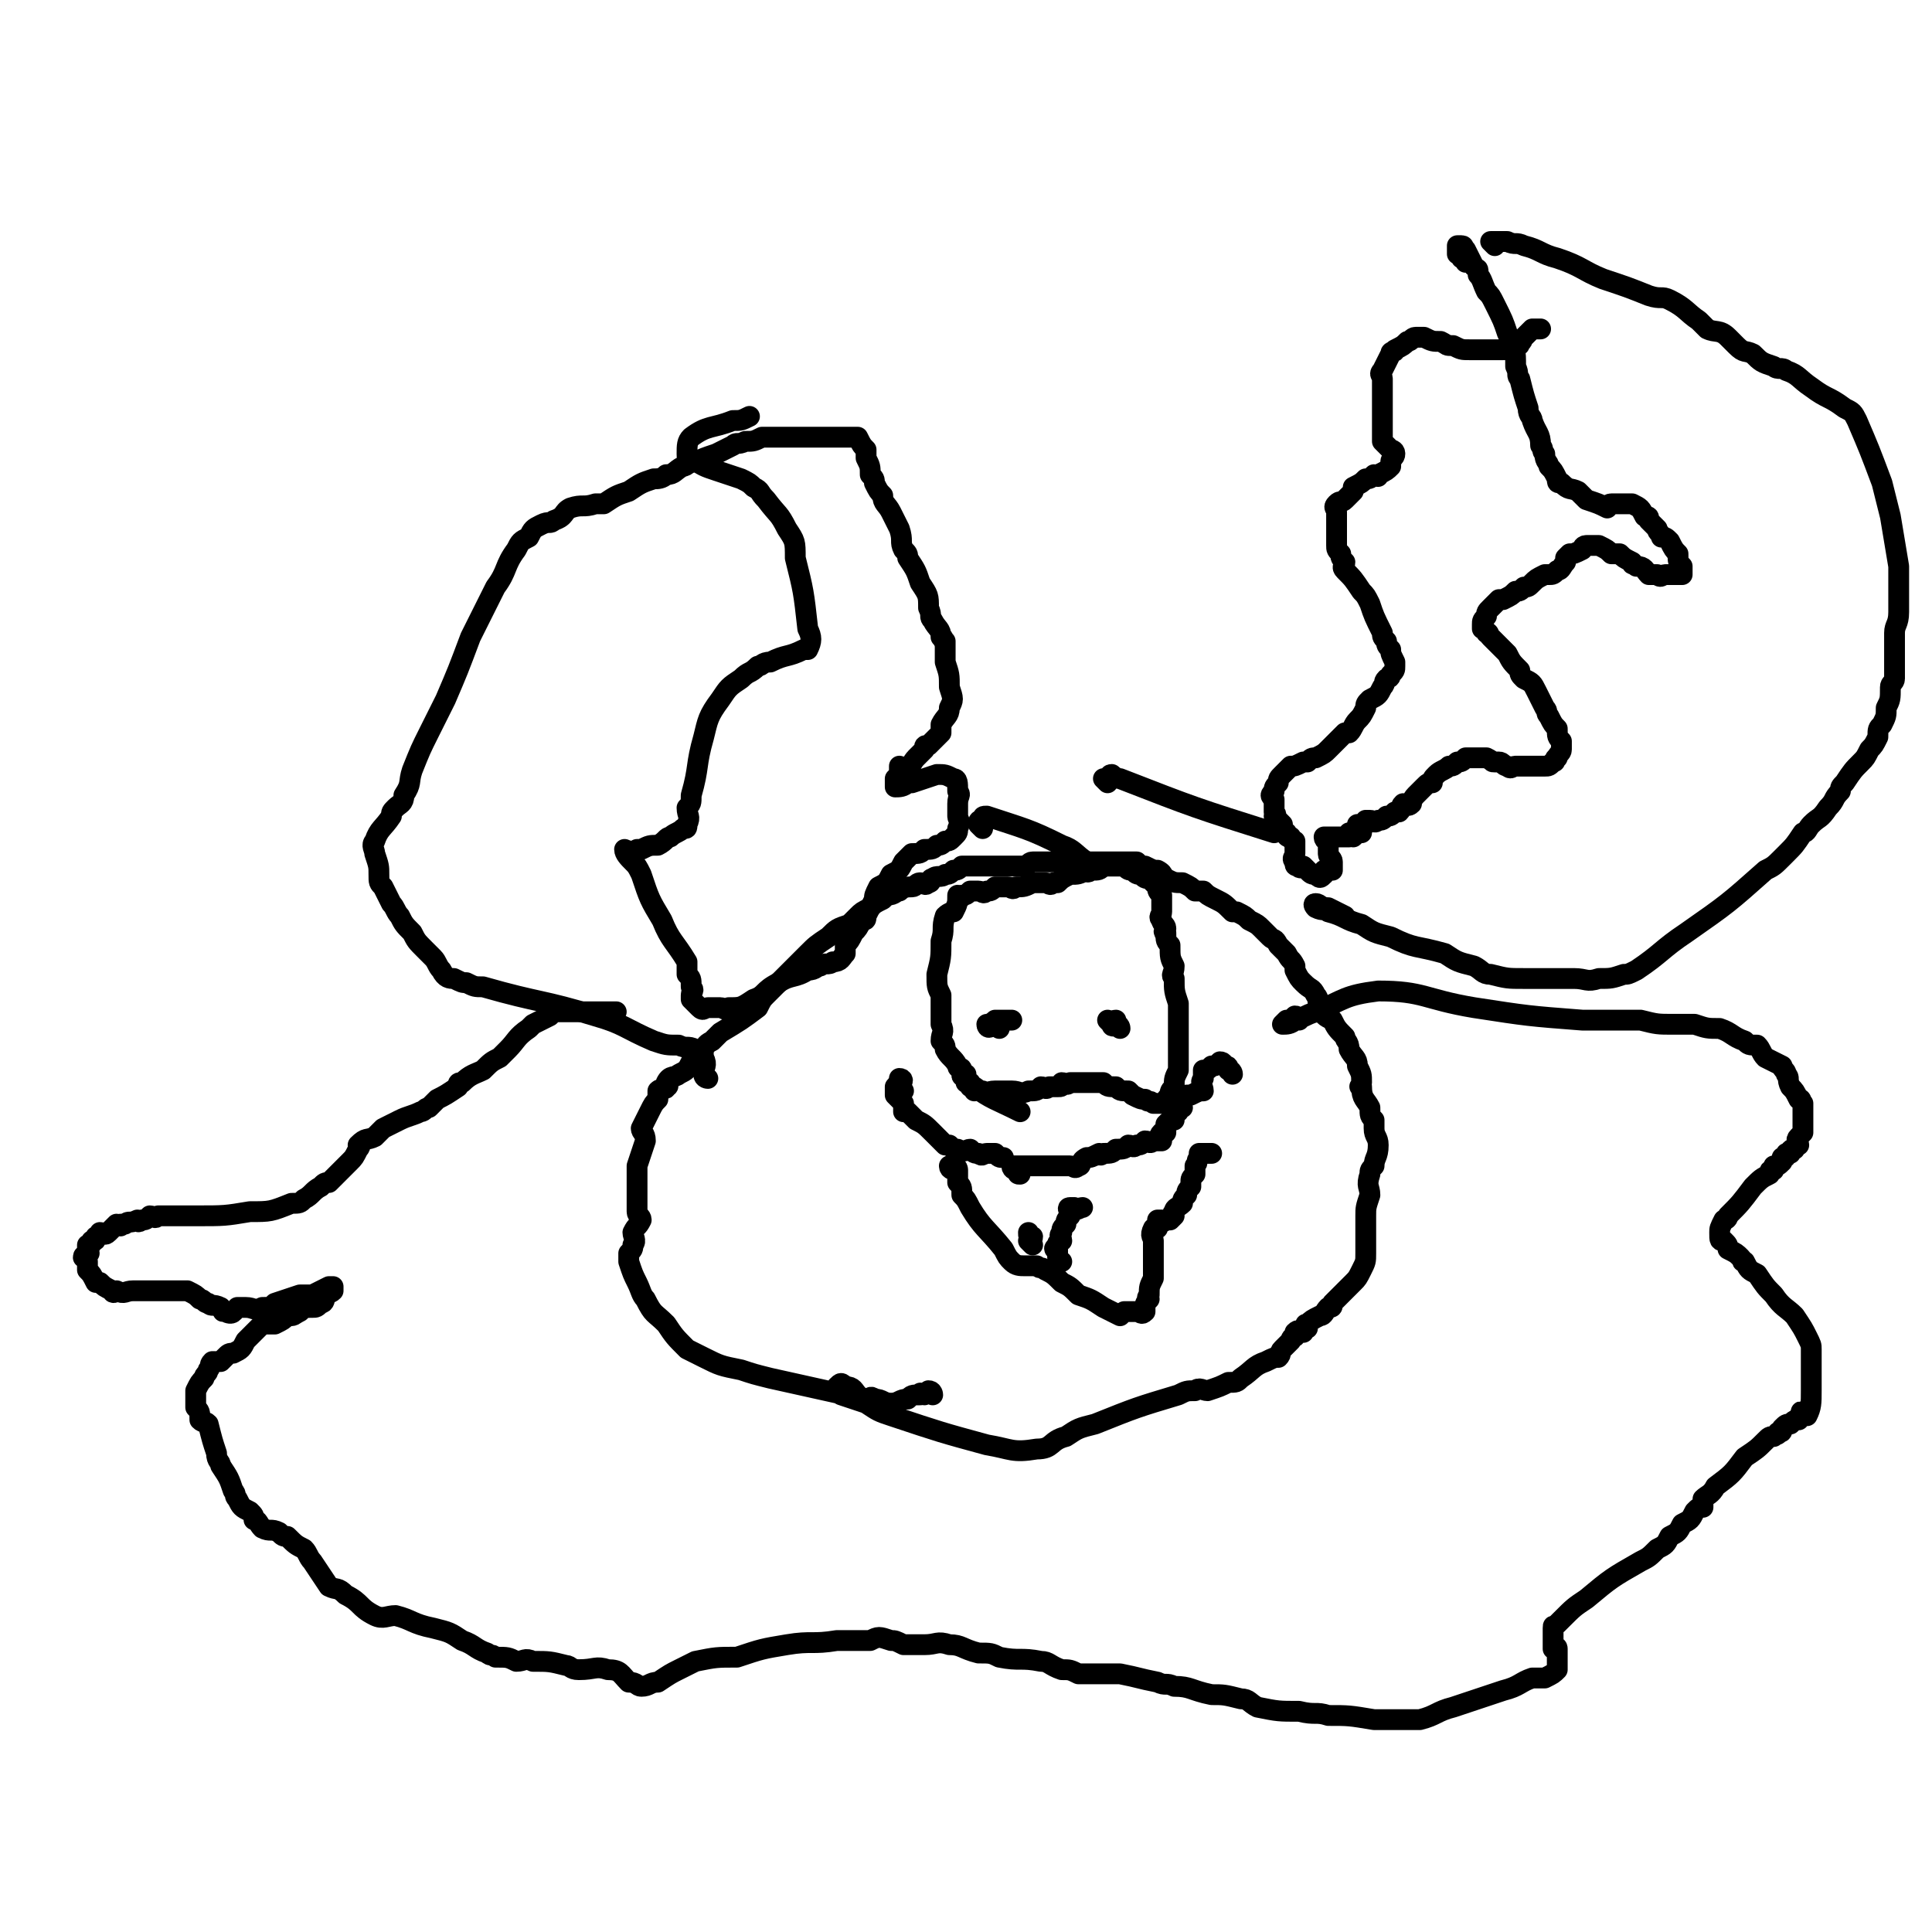
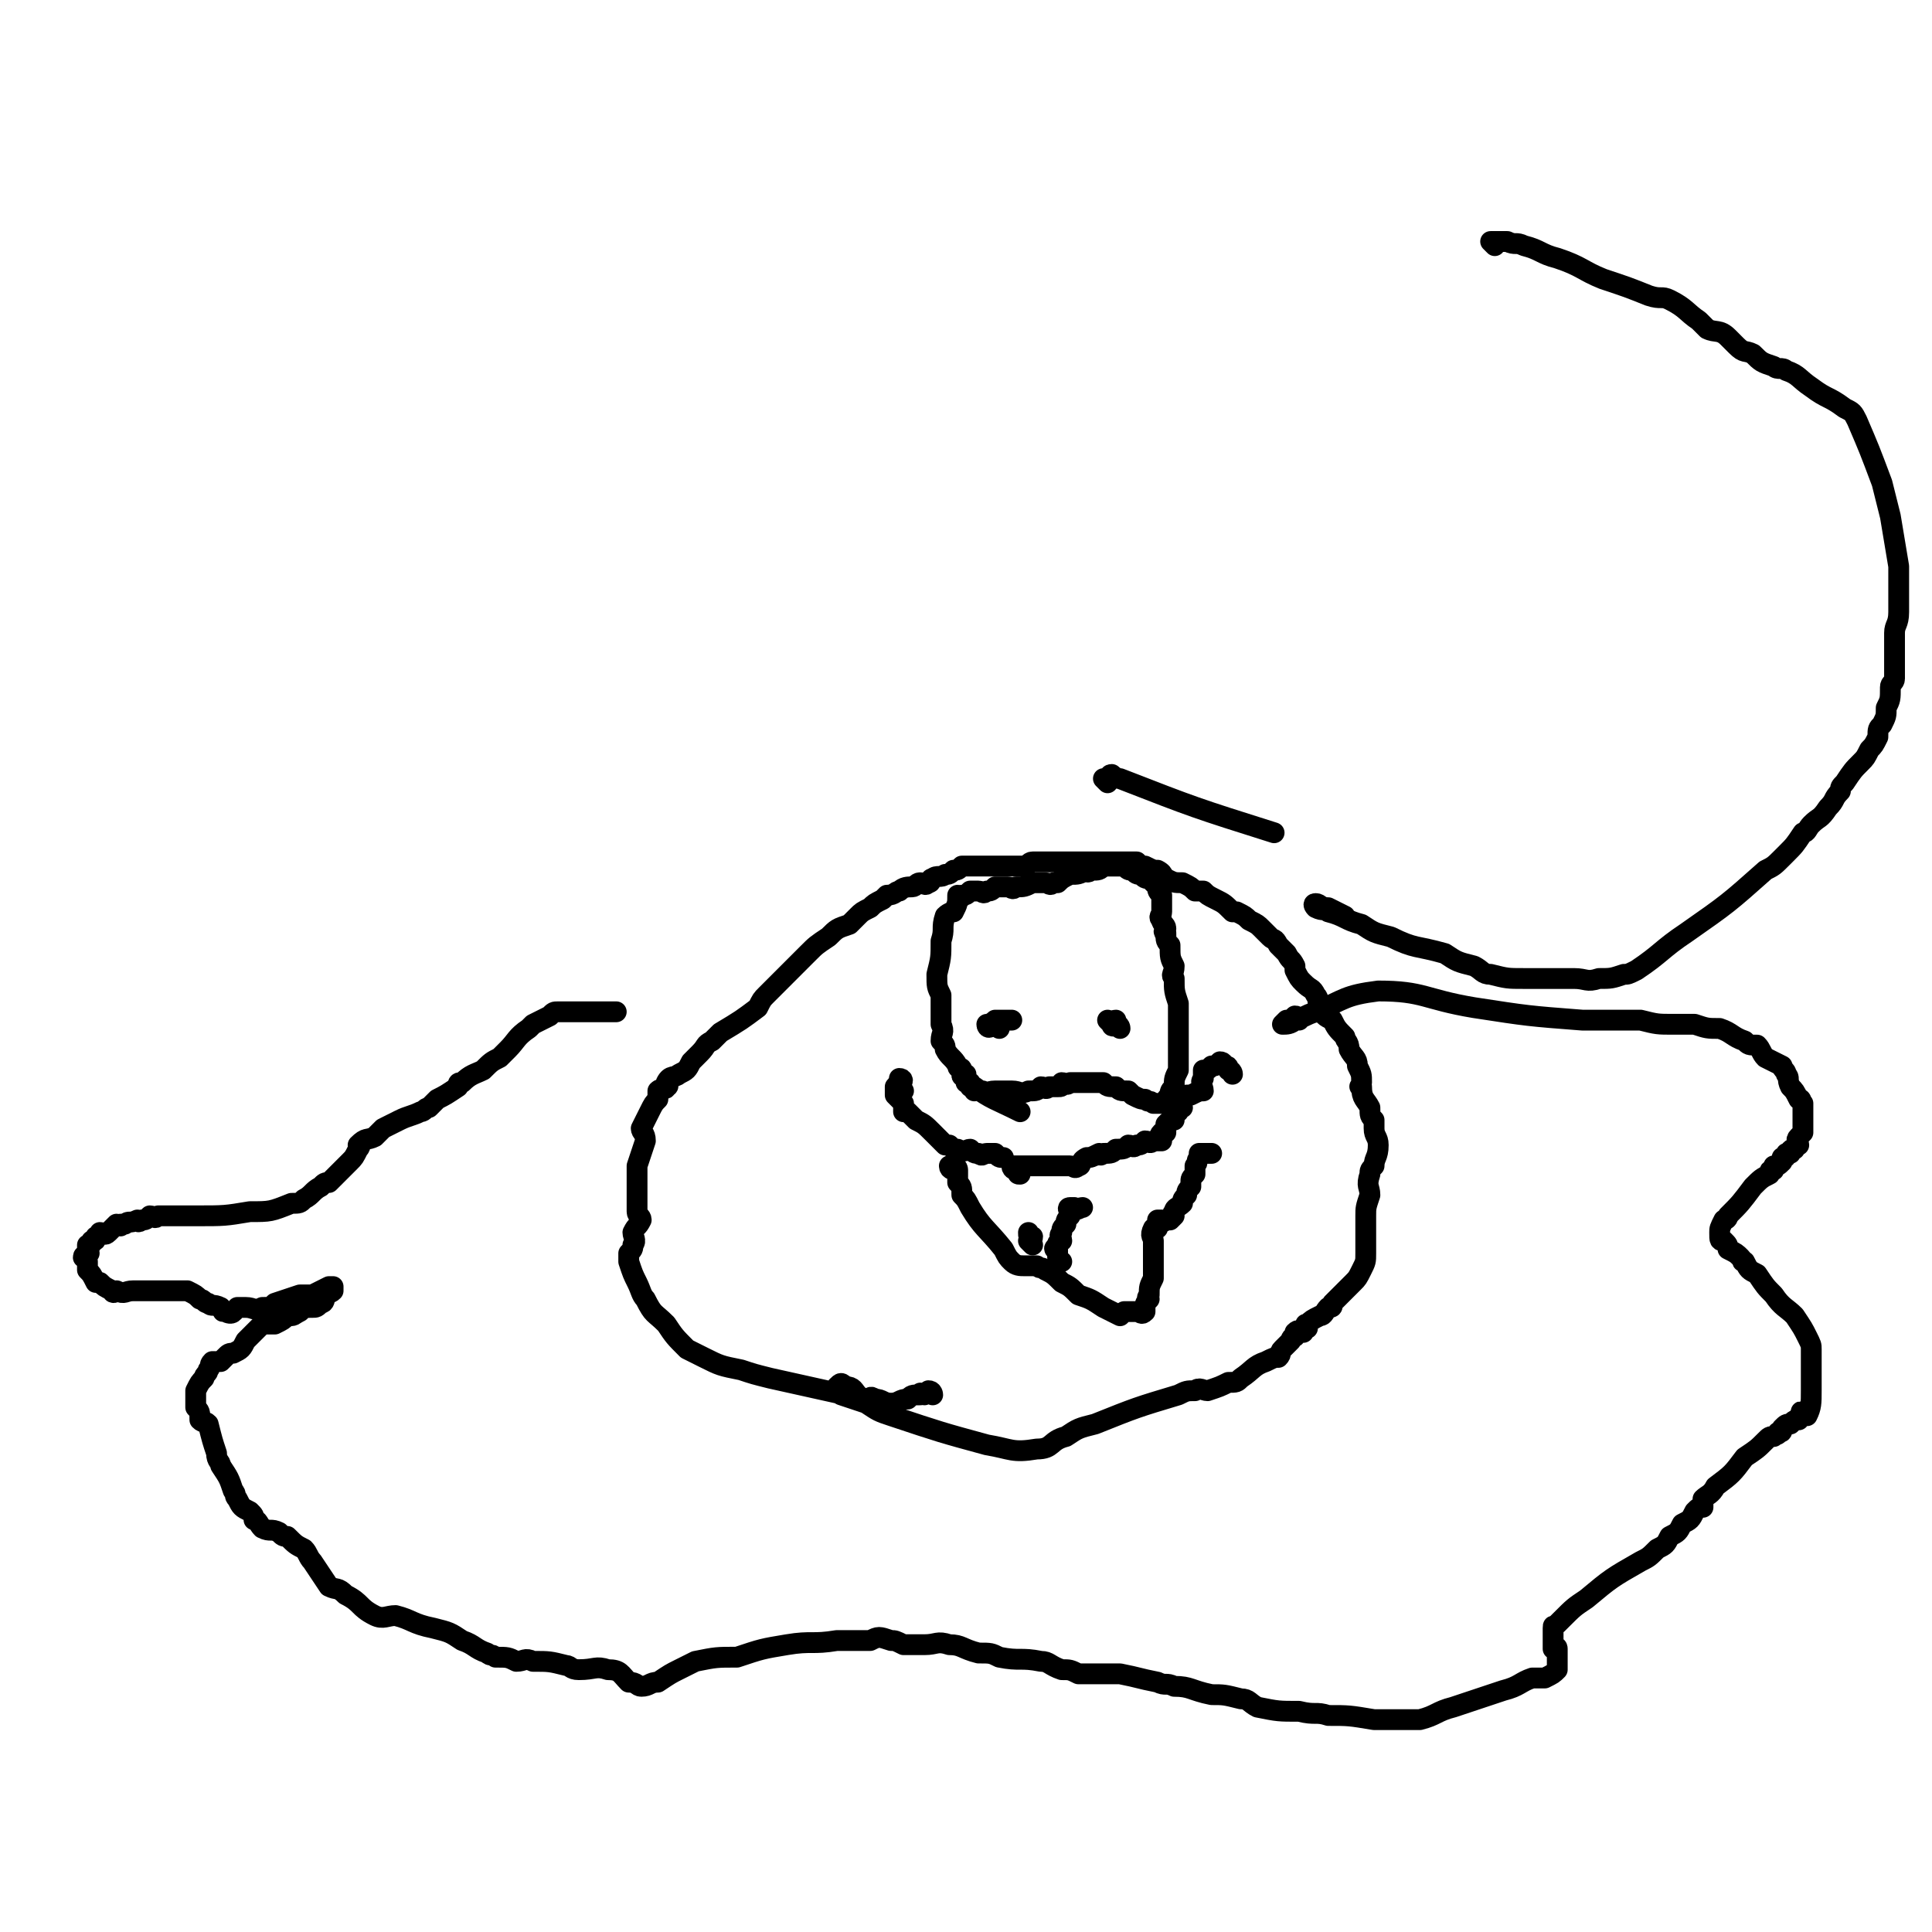
<svg xmlns="http://www.w3.org/2000/svg" viewBox="0 0 464 464" version="1.1">
  <g fill="none" stroke="#000000" stroke-width="5" stroke-linecap="round" stroke-linejoin="round">
-     <path d="M352,63c0,0 0,-1 -1,-1 0,-1 0,-1 -1,-1 0,-1 0,-1 0,-1 0,0 0,0 0,0 0,-1 0,-1 0,-1 1,0 1,0 1,0 1,0 0,1 1,1 1,2 1,2 2,4 1,1 1,0 1,2 1,1 1,2 2,4 1,1 1,1 2,3 2,4 2,4 3,7 2,4 2,4 2,8 1,2 0,2 1,3 1,4 1,4 2,7 0,2 1,2 1,3 1,3 2,3 2,6 1,1 0,1 1,2 0,2 1,2 1,3 1,1 1,1 2,3 0,1 0,1 1,1 2,2 2,1 4,2 1,1 1,1 2,2 3,1 3,1 5,2 0,0 0,-1 1,-1 1,0 1,0 2,0 2,0 2,0 3,0 2,1 2,1 3,3 1,0 1,0 1,1 1,1 1,1 2,2 0,1 1,1 1,2 1,0 1,0 2,1 1,2 1,2 2,3 0,2 0,2 1,3 0,1 0,1 0,2 0,0 0,0 -1,0 0,0 0,0 -1,0 0,0 0,0 -1,0 0,0 0,0 -1,0 -1,0 -1,1 -2,0 -1,0 -1,0 -2,0 -1,-1 -1,-2 -3,-2 -1,-1 -1,0 -1,-1 -2,-1 -2,-1 -3,-2 -1,0 -1,0 -2,0 -1,-1 -1,-1 -3,-2 -1,0 -1,0 -3,0 -1,0 -1,1 -1,1 -2,1 -2,1 -3,1 -1,1 -1,1 -1,1 0,1 0,1 0,1 -1,1 -1,2 -2,2 -1,1 -1,1 -2,1 -1,0 -1,0 -1,0 -2,1 -2,1 -3,2 -1,1 -1,1 -2,1 -1,1 -1,1 -2,1 -1,1 -1,1 -3,2 -1,0 -1,0 -1,0 -1,1 -1,1 -2,2 -1,1 -1,1 -1,2 -1,1 -1,1 -1,2 0,0 0,0 0,1 0,0 1,0 1,1 1,0 0,0 1,1 1,1 1,1 2,2 1,1 1,1 2,2 1,2 1,2 3,4 0,1 0,1 1,2 2,1 2,1 3,3 1,2 1,2 2,4 1,1 0,1 1,2 1,2 1,2 2,3 0,2 0,2 1,3 0,1 0,1 0,2 0,1 -1,1 -1,2 -1,0 0,1 -1,1 -1,1 -1,1 -2,1 -1,0 -1,0 -2,0 -1,0 -1,0 -3,0 0,0 0,0 -1,0 0,0 0,0 -1,0 -1,0 -1,1 -2,0 -1,0 -1,-1 -2,-1 0,0 0,0 -1,0 -1,0 0,0 -2,-1 0,0 0,0 -1,0 -1,0 -1,0 -2,0 0,0 0,0 -1,0 -1,0 -1,0 -1,0 -1,1 -1,1 -2,1 -1,1 -1,1 -2,1 -1,1 -2,1 -3,2 -1,1 -1,1 -1,2 -1,0 -1,0 -2,1 -1,1 -1,1 -2,2 0,0 0,0 0,0 -1,1 -1,2 -1,2 -1,1 -1,0 -2,0 -1,1 0,1 -1,2 -1,0 -1,0 -1,0 -1,1 -1,1 -2,1 -1,1 -1,1 -2,1 -1,1 -1,0 -2,0 0,0 0,0 -1,0 0,0 0,0 0,0 -1,1 0,1 0,1 -1,1 -2,0 -2,0 0,1 1,1 1,2 -1,0 -1,0 -2,1 0,0 0,-1 -1,-1 0,0 0,1 0,1 -1,0 -1,0 -2,0 0,0 0,0 -1,0 0,0 0,0 -1,0 0,0 0,0 -1,0 0,0 0,0 -1,0 0,1 1,1 1,1 0,1 0,1 0,2 0,0 0,0 0,1 0,1 1,1 1,2 0,1 0,1 0,2 -1,0 -1,0 -2,0 0,1 0,1 0,1 -1,1 -1,1 -2,0 -1,0 -1,0 -2,-1 0,0 0,0 -1,-1 0,0 -1,1 -1,0 -1,0 -1,0 -1,-1 -1,-1 0,-1 0,-2 0,0 0,0 0,-1 0,-1 0,-1 0,-2 0,0 -1,0 -1,-1 -1,0 -1,0 -1,-1 -1,0 0,0 -1,-1 0,0 0,0 0,-1 -1,-1 -1,-1 -2,-2 0,0 1,0 0,-1 0,-1 0,-1 0,-3 -1,-1 -1,-1 0,-2 0,-1 0,-1 1,-2 0,-1 0,-1 1,-2 1,-1 1,-1 2,-2 1,0 1,0 3,-1 0,0 0,0 1,0 1,-1 1,-1 2,-1 2,-1 2,-1 3,-2 2,-2 2,-2 4,-4 0,0 1,0 1,0 1,-1 1,-2 2,-3 1,-1 1,-1 2,-3 0,-1 0,-1 1,-2 2,-1 2,-1 3,-3 1,-1 0,-1 1,-2 0,0 1,0 1,-1 1,-1 1,-1 1,-2 0,-1 0,-1 0,-1 -1,-2 -1,-2 -1,-3 -1,-1 -1,-1 -1,-2 -1,-1 -1,-1 -1,-2 -2,-4 -2,-4 -3,-7 -1,-2 -1,-2 -2,-3 -2,-3 -2,-3 -4,-5 -1,-1 0,-1 0,-2 -1,-1 -1,-1 -1,-2 -1,-1 -1,-1 -1,-2 0,-1 0,-1 0,-2 0,0 0,0 0,0 0,-2 0,-2 0,-3 0,-1 0,-1 0,-2 0,0 0,0 0,-1 0,-1 -1,-1 0,-2 1,-1 1,0 2,-1 1,-1 1,-1 2,-2 0,0 0,0 0,-1 2,-1 2,-1 3,-2 1,0 1,0 2,-1 1,0 1,1 1,0 2,-1 2,-1 3,-2 0,0 0,0 0,-1 0,-1 1,-1 1,-2 0,-1 -1,-1 -1,-1 -1,-1 -1,-1 -2,-2 0,-2 0,-2 0,-3 0,-1 0,-1 0,-2 0,-3 0,-3 0,-5 0,-3 0,-3 0,-5 0,-1 -1,-1 0,-2 1,-2 1,-2 2,-4 0,-1 1,0 1,-1 2,-1 2,-1 3,-2 1,0 1,-1 2,-1 1,0 1,0 2,0 2,1 2,1 4,1 2,1 1,1 3,1 2,1 2,1 4,1 1,0 1,0 2,0 2,0 2,0 4,0 1,0 1,0 2,0 1,0 1,0 3,-1 1,0 1,0 1,-1 1,0 0,0 1,-1 1,-1 1,-1 2,-2 0,0 0,0 1,0 0,0 1,0 1,0 " />
    <path d="M359,59c0,0 -1,-1 -1,-1 0,0 1,0 2,0 1,0 1,0 2,0 2,1 2,0 4,1 4,1 4,2 8,3 6,2 6,3 11,5 6,2 6,2 11,4 3,1 3,0 5,1 4,2 4,3 7,5 1,1 1,1 2,2 2,1 3,0 5,2 1,1 1,1 2,2 2,2 2,1 4,2 2,2 2,2 5,3 1,1 2,0 3,1 3,1 3,2 6,4 4,3 4,2 8,5 2,1 2,1 3,3 3,7 3,7 6,15 1,4 1,4 2,8 1,6 1,6 2,12 0,2 0,2 0,4 0,2 0,2 0,3 0,2 0,2 0,4 0,3 -1,3 -1,5 0,2 0,2 0,4 0,1 0,1 0,3 0,2 0,2 0,4 0,1 -1,1 -1,2 0,3 0,3 -1,5 0,2 0,2 -1,4 -1,1 -1,1 -1,3 -1,2 -1,2 -2,3 -1,2 -1,2 -2,3 -2,2 -2,2 -4,5 -1,1 -1,1 -1,2 -2,2 -1,2 -3,4 -2,3 -2,2 -4,4 -1,1 -1,2 -2,2 -2,3 -2,3 -4,5 -1,1 -1,1 -1,1 -2,2 -2,2 -4,3 -9,8 -9,8 -19,15 -6,4 -6,5 -12,9 -2,1 -2,1 -3,1 -3,1 -3,1 -6,1 -3,1 -3,0 -6,0 -1,0 -1,0 -3,0 -4,0 -4,0 -9,0 -4,0 -4,0 -8,-1 -2,0 -2,-1 -4,-2 -4,-1 -4,-1 -7,-3 -7,-2 -7,-1 -13,-4 -4,-1 -4,-1 -7,-3 -4,-1 -4,-2 -8,-3 -1,-1 -1,0 -3,-1 0,0 -1,-1 0,-1 1,0 1,1 3,1 2,1 2,1 4,2 " />
    <path d="M312,245c0,0 0,-1 -1,-1 0,0 0,0 0,0 -1,1 -1,1 -2,1 0,0 -1,1 -1,1 1,0 2,0 3,-1 3,-1 2,-1 5,-2 7,-3 7,-4 15,-5 11,0 11,2 23,4 13,2 13,2 26,3 7,0 7,0 14,0 4,1 4,1 8,1 3,0 3,0 5,0 3,1 3,1 6,1 3,1 3,2 6,3 1,1 1,1 3,1 1,1 1,2 2,3 2,1 2,1 4,2 0,1 1,1 1,2 1,1 0,1 1,3 1,1 1,1 2,3 1,0 0,0 1,1 0,2 0,2 0,3 0,1 0,1 0,2 0,1 0,1 0,2 0,0 0,0 0,0 -1,1 -1,1 -1,1 -1,1 0,1 0,2 0,0 -1,0 -1,1 -1,0 -1,0 -1,1 -1,0 0,0 -1,0 0,1 0,1 -1,1 0,0 0,0 0,1 -1,1 -1,1 -2,1 0,1 0,1 0,1 -1,0 -1,0 -1,1 -2,1 -2,1 -4,3 -3,4 -3,4 -6,7 0,1 -1,1 -1,1 -1,2 -1,2 -1,3 0,2 0,2 1,2 1,1 1,1 1,2 2,1 2,1 3,2 1,1 0,1 1,1 1,2 1,2 3,3 2,3 2,3 4,5 2,3 3,3 5,5 2,3 2,3 3,5 1,2 1,2 1,3 0,4 0,4 0,8 0,1 0,1 0,2 0,3 0,4 -1,6 0,0 -1,-1 -1,-1 -1,0 0,0 0,1 -1,0 -1,0 -1,1 -1,0 -1,0 -2,1 -1,0 -1,0 -2,1 0,1 0,1 -1,1 0,1 0,0 -1,1 -1,0 -1,0 -2,1 -2,2 -2,2 -5,4 -3,4 -3,4 -7,7 -1,2 -2,2 -3,3 0,1 0,1 0,2 -1,0 -1,0 -2,1 -1,2 -1,2 -3,3 -1,2 -1,2 -3,3 -1,2 -1,2 -3,3 -2,2 -2,2 -4,3 -7,4 -7,4 -13,9 -3,2 -3,2 -6,5 -1,1 -1,1 -1,1 -1,1 -1,0 -1,1 0,0 0,0 0,1 0,0 0,0 0,1 0,0 0,0 0,1 0,0 0,0 0,0 0,1 0,1 0,2 0,0 1,-1 1,0 0,1 0,2 0,4 0,0 0,1 0,1 -1,1 -1,1 -3,2 -1,0 -1,0 -3,0 -3,1 -3,2 -7,3 -6,2 -6,2 -12,4 -4,1 -4,2 -8,3 -2,0 -2,0 -3,0 -4,0 -4,0 -8,0 -6,-1 -6,-1 -11,-1 -3,-1 -3,0 -7,-1 -5,0 -5,0 -10,-1 -2,-1 -2,-2 -4,-2 -4,-1 -4,-1 -7,-1 -5,-1 -5,-2 -9,-2 -2,-1 -2,0 -4,-1 -5,-1 -4,-1 -9,-2 -4,0 -4,0 -8,0 -1,0 -1,0 -2,0 -2,-1 -2,-1 -4,-1 -3,-1 -3,-2 -5,-2 -5,-1 -5,0 -10,-1 -2,-1 -2,-1 -5,-1 -4,-1 -4,-2 -7,-2 -3,-1 -3,0 -6,0 -2,0 -2,0 -4,0 -1,0 -1,0 -1,0 -2,-1 -2,-1 -3,-1 -3,-1 -3,-1 -5,0 -4,0 -4,0 -8,0 -6,1 -6,0 -12,1 -6,1 -6,1 -12,3 -5,0 -5,0 -10,1 -2,1 -2,1 -4,2 -2,1 -2,1 -5,3 -2,0 -2,1 -4,1 -1,0 -1,-1 -3,-1 -2,-2 -2,-3 -5,-3 -3,-1 -3,0 -7,0 -2,0 -2,-1 -3,-1 -4,-1 -4,-1 -8,-1 -2,-1 -2,0 -4,0 -2,-1 -2,-1 -5,-1 -1,-1 -1,0 -2,-1 -3,-1 -3,-2 -6,-3 -3,-2 -3,-2 -7,-3 -5,-1 -5,-2 -9,-3 -2,0 -3,1 -5,0 -4,-2 -3,-3 -7,-5 -2,-2 -2,-1 -4,-2 -2,-3 -2,-3 -4,-6 -1,-1 -1,-2 -2,-3 -2,-1 -2,-1 -4,-3 -1,0 -1,0 -2,-1 -2,-1 -2,0 -4,-1 -1,-1 -1,-2 -2,-2 0,-1 0,-1 -1,-2 -2,-1 -2,-1 -3,-3 -1,-1 0,-1 -1,-2 -1,-3 -1,-3 -3,-6 0,-1 -1,-1 -1,-3 -1,-3 -1,-3 -2,-7 -1,-1 -1,0 -2,-1 0,-2 0,-2 -1,-3 0,-1 0,-1 0,-2 0,-1 0,-1 0,-2 1,-2 1,-2 2,-3 0,-1 1,-1 1,-2 1,-1 0,-1 1,-2 1,0 1,0 2,0 1,-1 1,-1 1,-1 1,-1 1,-1 2,-1 2,-1 2,-1 3,-3 1,-1 1,-1 2,-2 1,-1 1,-1 2,-2 2,0 2,0 3,0 2,-1 2,-1 3,-2 2,0 1,0 3,-1 1,-1 1,-1 3,-1 1,0 1,0 2,-1 1,0 1,-1 1,-2 0,0 0,0 1,-1 0,0 0,1 1,0 0,0 0,-1 0,-1 0,0 -1,0 -1,0 -2,1 -2,1 -4,2 -1,0 -1,0 -3,0 -3,1 -3,1 -6,2 -1,1 -1,1 -3,1 -2,1 -2,0 -4,0 -1,0 -1,0 -2,0 -1,1 -1,2 -3,1 -1,0 0,0 -1,-1 -2,-1 -2,0 -3,-1 -1,0 -1,-1 -2,-1 -1,-1 -1,-1 -3,-2 0,0 -1,0 -1,0 -3,0 -3,0 -5,0 -1,0 -1,0 -3,0 -2,0 -2,0 -4,0 -2,0 -2,1 -4,0 0,0 -1,1 -1,0 -2,-1 -2,-1 -3,-2 -1,0 -1,0 -1,0 -1,-2 -1,-2 -2,-3 0,-1 0,-1 0,-1 0,0 0,0 0,-1 0,-1 -1,-1 -1,-1 0,-1 1,0 1,-1 1,0 0,0 0,-1 0,0 0,0 0,-1 1,0 1,0 1,-1 1,0 1,0 1,-1 1,0 1,-1 1,-1 1,0 1,1 2,0 0,0 0,0 0,0 0,0 0,0 1,-1 0,0 0,0 1,-1 1,0 1,1 1,0 1,0 1,0 1,0 1,-1 1,0 3,-1 0,0 0,1 1,0 1,0 1,0 2,-1 1,0 1,1 2,0 4,0 4,0 9,0 7,0 7,0 13,-1 5,0 5,0 10,-2 2,0 2,0 3,-1 2,-1 2,-2 4,-3 1,-1 1,-1 2,-1 2,-2 2,-2 3,-3 1,-1 1,-1 2,-2 1,-1 1,-1 2,-3 1,-1 0,-1 0,-1 2,-2 2,-1 4,-2 1,-1 1,-1 2,-2 2,-1 2,-1 4,-2 2,-1 3,-1 5,-2 1,0 1,-1 2,-1 1,-1 1,-1 2,-2 2,-1 2,-1 5,-3 0,-1 0,-1 1,-1 2,-2 3,-2 5,-3 2,-2 2,-2 4,-3 1,-1 1,-1 2,-2 2,-2 2,-3 5,-5 0,0 0,0 1,-1 2,-1 2,-1 4,-2 1,-1 1,-1 2,-1 0,0 0,0 1,0 1,0 1,0 2,0 0,0 0,0 1,0 1,0 1,0 1,0 2,0 2,0 3,0 1,0 1,0 2,0 1,0 1,0 2,0 1,0 1,0 1,0 1,0 1,0 1,0 " />
-     <path d="M170,259c0,0 -1,0 -1,-1 0,-2 1,-2 0,-4 0,-1 0,0 -1,-1 -1,-1 0,-1 -1,-1 -2,-1 -2,0 -4,-1 -3,0 -3,0 -6,-1 -7,-3 -7,-4 -14,-6 -13,-4 -13,-3 -27,-7 -2,0 -2,0 -4,-1 -1,0 -1,0 -3,-1 -1,0 -2,0 -3,-2 -1,-1 -1,-2 -2,-3 -1,-1 -1,-1 -2,-2 -2,-2 -2,-2 -3,-4 -2,-2 -2,-2 -3,-4 -1,-1 -1,-2 -2,-3 -1,-2 -1,-2 -2,-4 -1,-1 -1,-1 -1,-3 0,-2 0,-2 -1,-5 0,-1 -1,-2 0,-3 1,-3 2,-3 4,-6 0,-1 0,-1 1,-2 1,-1 2,-1 2,-3 2,-3 1,-3 2,-6 2,-5 2,-5 4,-9 2,-4 2,-4 4,-8 3,-7 3,-7 6,-15 3,-6 3,-6 6,-12 3,-4 2,-5 5,-9 1,-2 1,-2 3,-3 1,-2 1,-2 3,-3 2,-1 2,0 3,-1 3,-1 2,-2 4,-3 3,-1 3,0 6,-1 1,0 1,0 2,0 3,-2 3,-2 6,-3 3,-2 3,-2 6,-3 1,0 2,0 3,-1 2,0 2,-1 4,-2 1,0 1,-1 3,-1 2,-1 2,-1 5,-2 2,-1 2,-1 4,-2 1,-1 1,0 3,-1 2,0 2,0 4,-1 3,0 3,0 5,0 1,0 1,0 2,0 1,0 1,0 3,0 1,0 1,0 3,0 0,0 0,0 1,0 2,0 2,0 3,0 2,0 2,0 3,0 2,0 2,0 3,0 0,0 0,0 0,0 1,2 1,2 2,3 0,1 0,1 0,2 1,2 1,2 1,4 1,1 1,1 1,2 1,2 1,2 2,3 0,2 1,2 2,4 1,2 1,2 2,4 1,3 0,3 1,5 1,1 1,1 1,2 2,3 2,3 3,6 2,3 2,3 2,6 1,2 0,2 1,3 1,2 2,2 2,4 1,0 0,1 1,1 0,3 0,3 0,5 1,3 1,3 1,6 1,3 1,3 0,5 0,2 -1,2 -2,4 0,1 0,1 0,2 -1,1 -1,1 -3,3 -1,0 -1,0 -1,1 -1,1 -1,1 -2,2 -1,1 -1,2 -2,2 -1,1 -2,0 -2,0 0,1 0,1 0,1 0,1 0,1 -1,2 0,0 0,0 0,1 0,0 0,1 0,1 1,0 2,0 3,-1 1,0 0,0 1,0 3,-1 3,-1 6,-2 2,0 2,0 4,1 1,0 1,1 1,3 1,1 0,1 0,3 0,1 0,1 0,3 0,1 1,1 0,3 0,1 0,1 -1,2 -1,1 -1,1 -2,1 -1,1 -1,1 -2,1 -1,1 -1,1 -3,1 -1,1 -1,1 -3,1 -1,1 -1,1 -2,2 -1,2 -1,2 -3,3 -1,2 -1,2 -3,3 -1,2 -1,2 -1,3 -1,2 -1,2 -2,4 0,1 0,1 -1,1 -1,2 -1,2 -2,3 -1,2 -1,2 -2,3 0,1 0,1 0,2 -1,1 -1,2 -3,2 -1,1 -2,0 -3,1 -1,0 -1,1 -3,1 -3,2 -4,1 -7,3 -4,2 -3,3 -6,4 -3,2 -3,2 -6,2 -1,1 -1,0 -2,0 -2,0 -2,0 -3,0 -1,0 -1,1 -2,0 0,0 0,0 -1,-1 0,0 0,0 -1,-1 0,0 0,0 0,-1 0,-1 1,-1 0,-2 0,-2 0,-2 -1,-3 0,-2 0,-2 0,-3 -3,-5 -4,-5 -6,-10 -3,-5 -3,-5 -5,-11 -1,-2 -1,-2 -2,-3 -1,-1 -2,-2 -2,-3 0,0 2,1 3,0 0,0 0,0 1,0 2,-1 2,-1 4,-1 2,-1 2,-2 3,-2 1,-1 2,-1 3,-2 1,0 1,0 1,-1 1,-2 0,-2 0,-4 1,-1 1,-1 1,-3 2,-7 1,-7 3,-14 1,-4 1,-5 4,-9 2,-3 2,-3 5,-5 2,-2 2,-1 4,-3 1,0 1,-1 3,-1 4,-2 4,-1 8,-3 0,0 1,0 1,0 1,-2 1,-3 0,-5 -1,-9 -1,-9 -3,-17 0,-4 0,-4 -2,-7 -2,-4 -2,-3 -5,-7 -2,-2 -1,-2 -3,-3 -1,-1 -1,-1 -3,-2 -3,-1 -3,-1 -6,-2 -3,-1 -3,-1 -6,-3 -1,0 -1,0 -1,-1 0,-2 0,-3 1,-4 4,-3 5,-2 10,-4 2,0 2,0 4,-1 " />
    <path d="M224,335c0,0 0,-1 -1,-1 0,0 0,0 -1,1 -1,0 -1,-1 -1,0 -2,0 -2,0 -3,1 -2,0 -2,1 -4,1 -2,0 -2,-1 -4,-1 -1,-1 -1,0 -2,0 -3,-1 -3,-1 -5,-1 -9,-2 -9,-2 -18,-4 -4,-1 -4,-1 -7,-2 -5,-1 -5,-1 -9,-3 -2,-1 -2,-1 -4,-2 -3,-3 -3,-3 -5,-6 -3,-3 -3,-2 -5,-6 -1,-1 -1,-2 -2,-4 -1,-2 -1,-2 -2,-5 0,-1 0,-1 0,-2 1,-1 1,-1 1,-2 1,-1 0,-2 0,-3 1,-2 1,-1 2,-3 0,-1 -1,-1 -1,-2 0,-3 0,-3 0,-6 0,0 0,0 0,-1 0,-2 0,-2 0,-4 1,-3 1,-3 2,-6 0,-2 -1,-2 -1,-3 1,-2 1,-2 2,-4 1,-2 1,-2 2,-3 0,-1 0,-1 0,-2 1,-1 2,0 2,-1 1,0 0,-1 0,-1 1,-2 2,-1 3,-2 2,-1 2,-1 3,-3 1,-1 1,-1 2,-2 2,-2 1,-2 3,-3 1,-1 1,-1 2,-2 5,-3 5,-3 9,-6 1,-2 1,-2 2,-3 3,-3 3,-3 6,-6 2,-2 2,-2 4,-4 2,-2 2,-2 5,-4 2,-2 2,-2 5,-3 1,-1 1,-1 2,-2 1,-1 1,-1 3,-2 1,-1 1,-1 3,-2 0,0 0,0 1,-1 2,0 2,-1 3,-1 1,-1 2,-1 3,-1 1,0 1,-1 2,-1 1,0 1,1 2,0 1,0 0,-1 1,-1 1,-1 2,0 3,-1 1,0 1,0 2,-1 1,0 1,0 2,-1 0,0 0,0 1,0 1,0 1,0 1,0 2,0 2,0 3,0 1,0 1,0 2,0 2,0 2,0 4,0 2,0 2,0 4,0 1,0 1,-1 2,-1 3,0 3,0 5,0 2,0 2,0 3,0 1,0 1,0 2,0 3,0 3,0 5,0 2,0 2,0 3,0 1,0 1,0 3,0 2,0 2,0 4,0 1,1 1,1 2,1 2,1 2,1 3,1 2,1 1,2 2,2 2,1 2,1 4,1 2,1 2,1 3,2 1,0 1,0 2,0 1,1 1,1 3,2 2,1 2,1 4,3 1,0 1,0 1,0 2,1 2,1 3,2 2,1 2,1 3,2 1,1 1,1 2,2 1,1 1,0 2,2 1,1 1,1 2,2 1,2 1,1 2,3 0,0 0,0 0,1 1,2 1,2 2,3 2,2 2,1 3,3 1,1 0,1 1,3 1,2 1,2 3,3 1,2 1,2 3,4 0,1 1,1 1,3 1,2 2,2 2,4 1,2 1,2 1,4 0,1 -1,1 0,1 0,3 1,3 2,5 0,2 0,2 1,3 0,1 0,1 0,2 0,2 1,2 1,4 0,3 -1,3 -1,5 -1,1 -1,1 -1,2 -1,3 0,3 0,5 -1,3 -1,3 -1,5 0,1 0,1 0,2 0,4 0,4 0,7 0,2 0,2 -1,4 -1,2 -1,2 -2,3 -1,1 -1,1 -2,2 -1,1 -1,1 -3,3 0,1 0,1 -1,1 -1,1 -1,2 -2,2 -2,1 -2,1 -3,2 -1,0 0,0 0,1 -1,0 -1,0 -1,1 -1,0 -1,-1 -2,0 0,0 0,0 0,1 -1,0 -1,1 -1,1 -1,1 -1,1 -2,2 -1,1 0,1 -1,2 -1,0 -1,0 -3,1 -3,1 -3,2 -6,4 -1,1 -1,1 -3,1 -2,1 -2,1 -5,2 -1,0 -2,-1 -3,0 -2,0 -2,0 -4,1 -10,3 -10,3 -20,7 -4,1 -4,1 -7,3 -4,1 -3,3 -7,3 -6,1 -6,0 -12,-1 -11,-3 -11,-3 -23,-7 -3,-1 -3,-1 -6,-3 -3,-1 -3,-1 -6,-2 0,-1 -1,-2 -1,-2 1,-1 1,-1 2,0 2,0 2,1 3,2 " />
    <path d="M217,262c0,0 -1,-1 -1,-1 0,0 0,0 0,-1 1,0 1,-1 0,-1 0,0 0,1 -1,2 0,1 0,1 0,2 1,1 1,1 2,2 0,1 0,1 0,2 1,0 1,0 1,0 1,1 1,1 2,2 2,1 2,1 4,3 1,1 1,1 3,3 0,0 0,0 1,0 1,1 1,1 2,1 2,1 2,0 3,0 1,1 1,1 2,1 1,1 1,0 2,0 1,0 1,0 2,0 1,1 1,1 2,1 " />
    <path d="M296,258c0,0 0,-1 -1,-1 0,-1 0,-1 -1,-1 0,0 0,-1 -1,-1 -1,1 -1,1 -2,1 -1,1 -1,1 -2,1 0,1 0,1 0,2 -1,1 0,2 0,3 -1,0 -1,0 -3,1 0,0 0,0 -1,0 -1,1 -1,1 -2,1 0,1 1,1 1,2 -1,0 -1,0 -1,1 -1,0 -1,1 -1,2 -1,0 -1,0 -2,1 0,0 0,0 0,0 0,1 0,1 0,2 -1,0 -1,0 -1,0 -1,1 0,1 0,2 -1,0 -1,0 -2,0 -1,1 -1,0 -2,0 -1,1 -1,1 -2,1 -1,1 -1,0 -2,0 -1,1 -1,1 -3,1 -1,1 -1,1 -3,1 -1,1 -1,0 -1,0 -2,1 -2,1 -3,1 -2,1 -1,2 -2,2 -1,1 -1,0 -2,0 -1,0 -1,0 -2,0 0,0 0,0 -1,0 -1,0 -1,0 -2,0 -1,0 -1,0 -2,0 -1,0 -1,0 -1,0 -1,0 -1,0 -2,0 0,0 0,0 -1,0 0,0 0,0 -1,0 -1,0 -1,0 -1,0 -1,0 -1,0 -1,0 0,1 1,1 1,1 1,1 0,1 1,1 " />
    <path d="M248,299c0,0 -1,-1 -1,-1 0,0 1,0 1,-1 -1,0 -1,0 -1,-1 " />
    <path d="M230,281c0,0 0,-1 -1,-1 0,0 -1,0 -1,0 0,1 1,1 2,1 0,1 0,1 0,1 0,1 0,1 0,2 1,1 1,1 1,3 1,1 1,1 2,3 3,5 4,5 8,10 1,2 1,2 2,3 1,1 2,1 3,1 2,0 2,0 3,0 1,1 1,0 2,1 2,1 2,1 4,3 2,1 2,1 4,3 3,1 3,1 6,3 2,1 2,1 4,2 0,0 0,0 1,-1 2,0 2,0 3,0 1,0 1,1 2,0 0,0 0,0 0,-1 0,-1 0,-1 1,-2 0,0 -1,0 0,-1 0,-2 0,-2 1,-4 0,-2 0,-2 0,-4 0,-1 0,-1 0,-2 0,-1 0,-1 0,-3 0,-1 -1,-1 0,-3 0,0 0,0 1,0 0,-1 0,-1 0,-2 0,0 1,0 1,0 0,0 0,1 1,0 0,0 0,0 1,0 0,0 0,0 1,-1 0,0 -1,0 0,-1 0,-1 1,-1 2,-2 0,-1 0,-1 1,-2 0,-1 0,-1 1,-2 0,0 0,0 0,-1 0,-1 0,-1 1,-2 0,-1 0,-1 0,-2 1,-1 0,-1 1,-2 0,0 0,0 0,-1 1,0 1,0 3,0 " />
    <path d="M255,303c0,0 -1,0 -1,-1 0,0 0,0 0,-1 0,0 0,0 0,-1 -1,0 -1,0 0,-1 0,-1 0,0 1,-1 0,-1 -1,-1 0,-2 0,-1 0,-1 1,-2 0,-1 0,-1 1,-2 0,0 0,0 0,-1 0,0 -1,-1 0,-1 0,0 0,0 1,0 1,1 1,0 2,0 " />
    <path d="M234,262c0,0 0,-1 -1,-1 0,-1 -1,-1 -1,-1 0,0 1,0 1,0 -1,0 -1,-1 -1,-2 -1,0 -1,1 -1,0 0,0 0,0 0,-1 0,-1 -1,0 -1,-1 -1,-2 -2,-2 -3,-4 0,-1 0,-1 -1,-2 0,-2 1,-2 0,-4 0,-4 0,-4 0,-7 -1,-2 -1,-2 -1,-5 1,-4 1,-4 1,-8 1,-3 0,-3 1,-6 1,-1 2,-1 2,-1 1,-2 1,-2 1,-4 1,0 1,1 1,0 1,0 1,0 2,-1 1,0 1,0 2,0 1,0 1,1 2,0 1,0 1,0 2,-1 1,0 2,0 3,0 1,0 1,1 2,0 2,0 2,0 4,-1 1,0 1,0 2,0 1,0 1,0 1,0 1,0 1,1 2,0 1,0 1,0 1,0 1,-1 1,-1 3,-2 2,0 2,0 4,-1 0,0 0,1 1,0 2,0 2,0 3,-1 2,0 2,0 3,0 1,0 1,0 2,0 1,1 1,1 2,1 1,1 1,1 2,1 1,1 1,1 2,1 1,1 1,1 2,2 0,0 0,0 0,0 0,1 0,1 1,2 0,0 0,0 0,1 0,1 0,1 0,1 0,1 0,1 0,2 0,1 -1,1 0,2 0,1 1,1 1,2 0,0 -1,1 0,1 0,2 0,2 1,3 0,3 0,3 1,5 0,2 -1,2 0,3 0,3 0,3 1,6 0,3 0,3 0,6 0,2 0,2 0,4 0,3 0,3 0,6 -1,2 -1,2 -1,4 -1,1 -1,1 -1,2 -1,1 -1,1 -1,2 -1,0 -1,0 -1,0 -1,0 -1,0 -2,0 -1,-1 -1,0 -2,-1 -1,0 -1,0 -3,-1 0,0 0,0 -1,-1 -2,0 -2,0 -3,-1 -2,0 -2,0 -3,-1 -1,0 -1,0 -2,0 -1,0 -1,0 -3,0 -1,0 -1,0 -3,0 -1,1 -1,0 -2,0 0,1 0,1 -1,1 -1,0 -1,0 -2,0 -1,1 -1,0 -2,0 -1,1 -1,1 -3,1 -2,1 -2,0 -4,0 -1,0 -1,0 -3,0 0,0 0,0 -1,0 -2,0 -2,1 -3,0 -1,0 -1,0 -1,0 0,0 -1,-1 -1,-1 4,3 5,3 11,6 " />
    <path d="M240,247c0,0 0,-1 -1,-1 0,0 0,0 -1,0 0,1 -1,1 -1,0 0,0 1,0 2,-1 1,0 1,0 2,0 1,0 1,0 2,0 " />
    <path d="M269,247c0,0 0,-1 -1,-1 0,0 -1,1 -1,0 0,0 -1,-1 -1,-1 0,0 0,0 0,0 1,1 1,0 2,0 " />
    <path d="M266,188c0,0 -1,-1 -1,-1 0,0 1,1 2,0 0,0 -1,-1 0,-1 0,0 1,1 2,1 18,7 18,7 37,13 " />
-     <path d="M236,199c0,0 -1,-1 -1,-1 0,-1 0,-1 1,-1 0,-1 0,-1 1,-1 9,3 10,3 18,7 3,1 3,2 6,4 " />
  </g>
</svg>